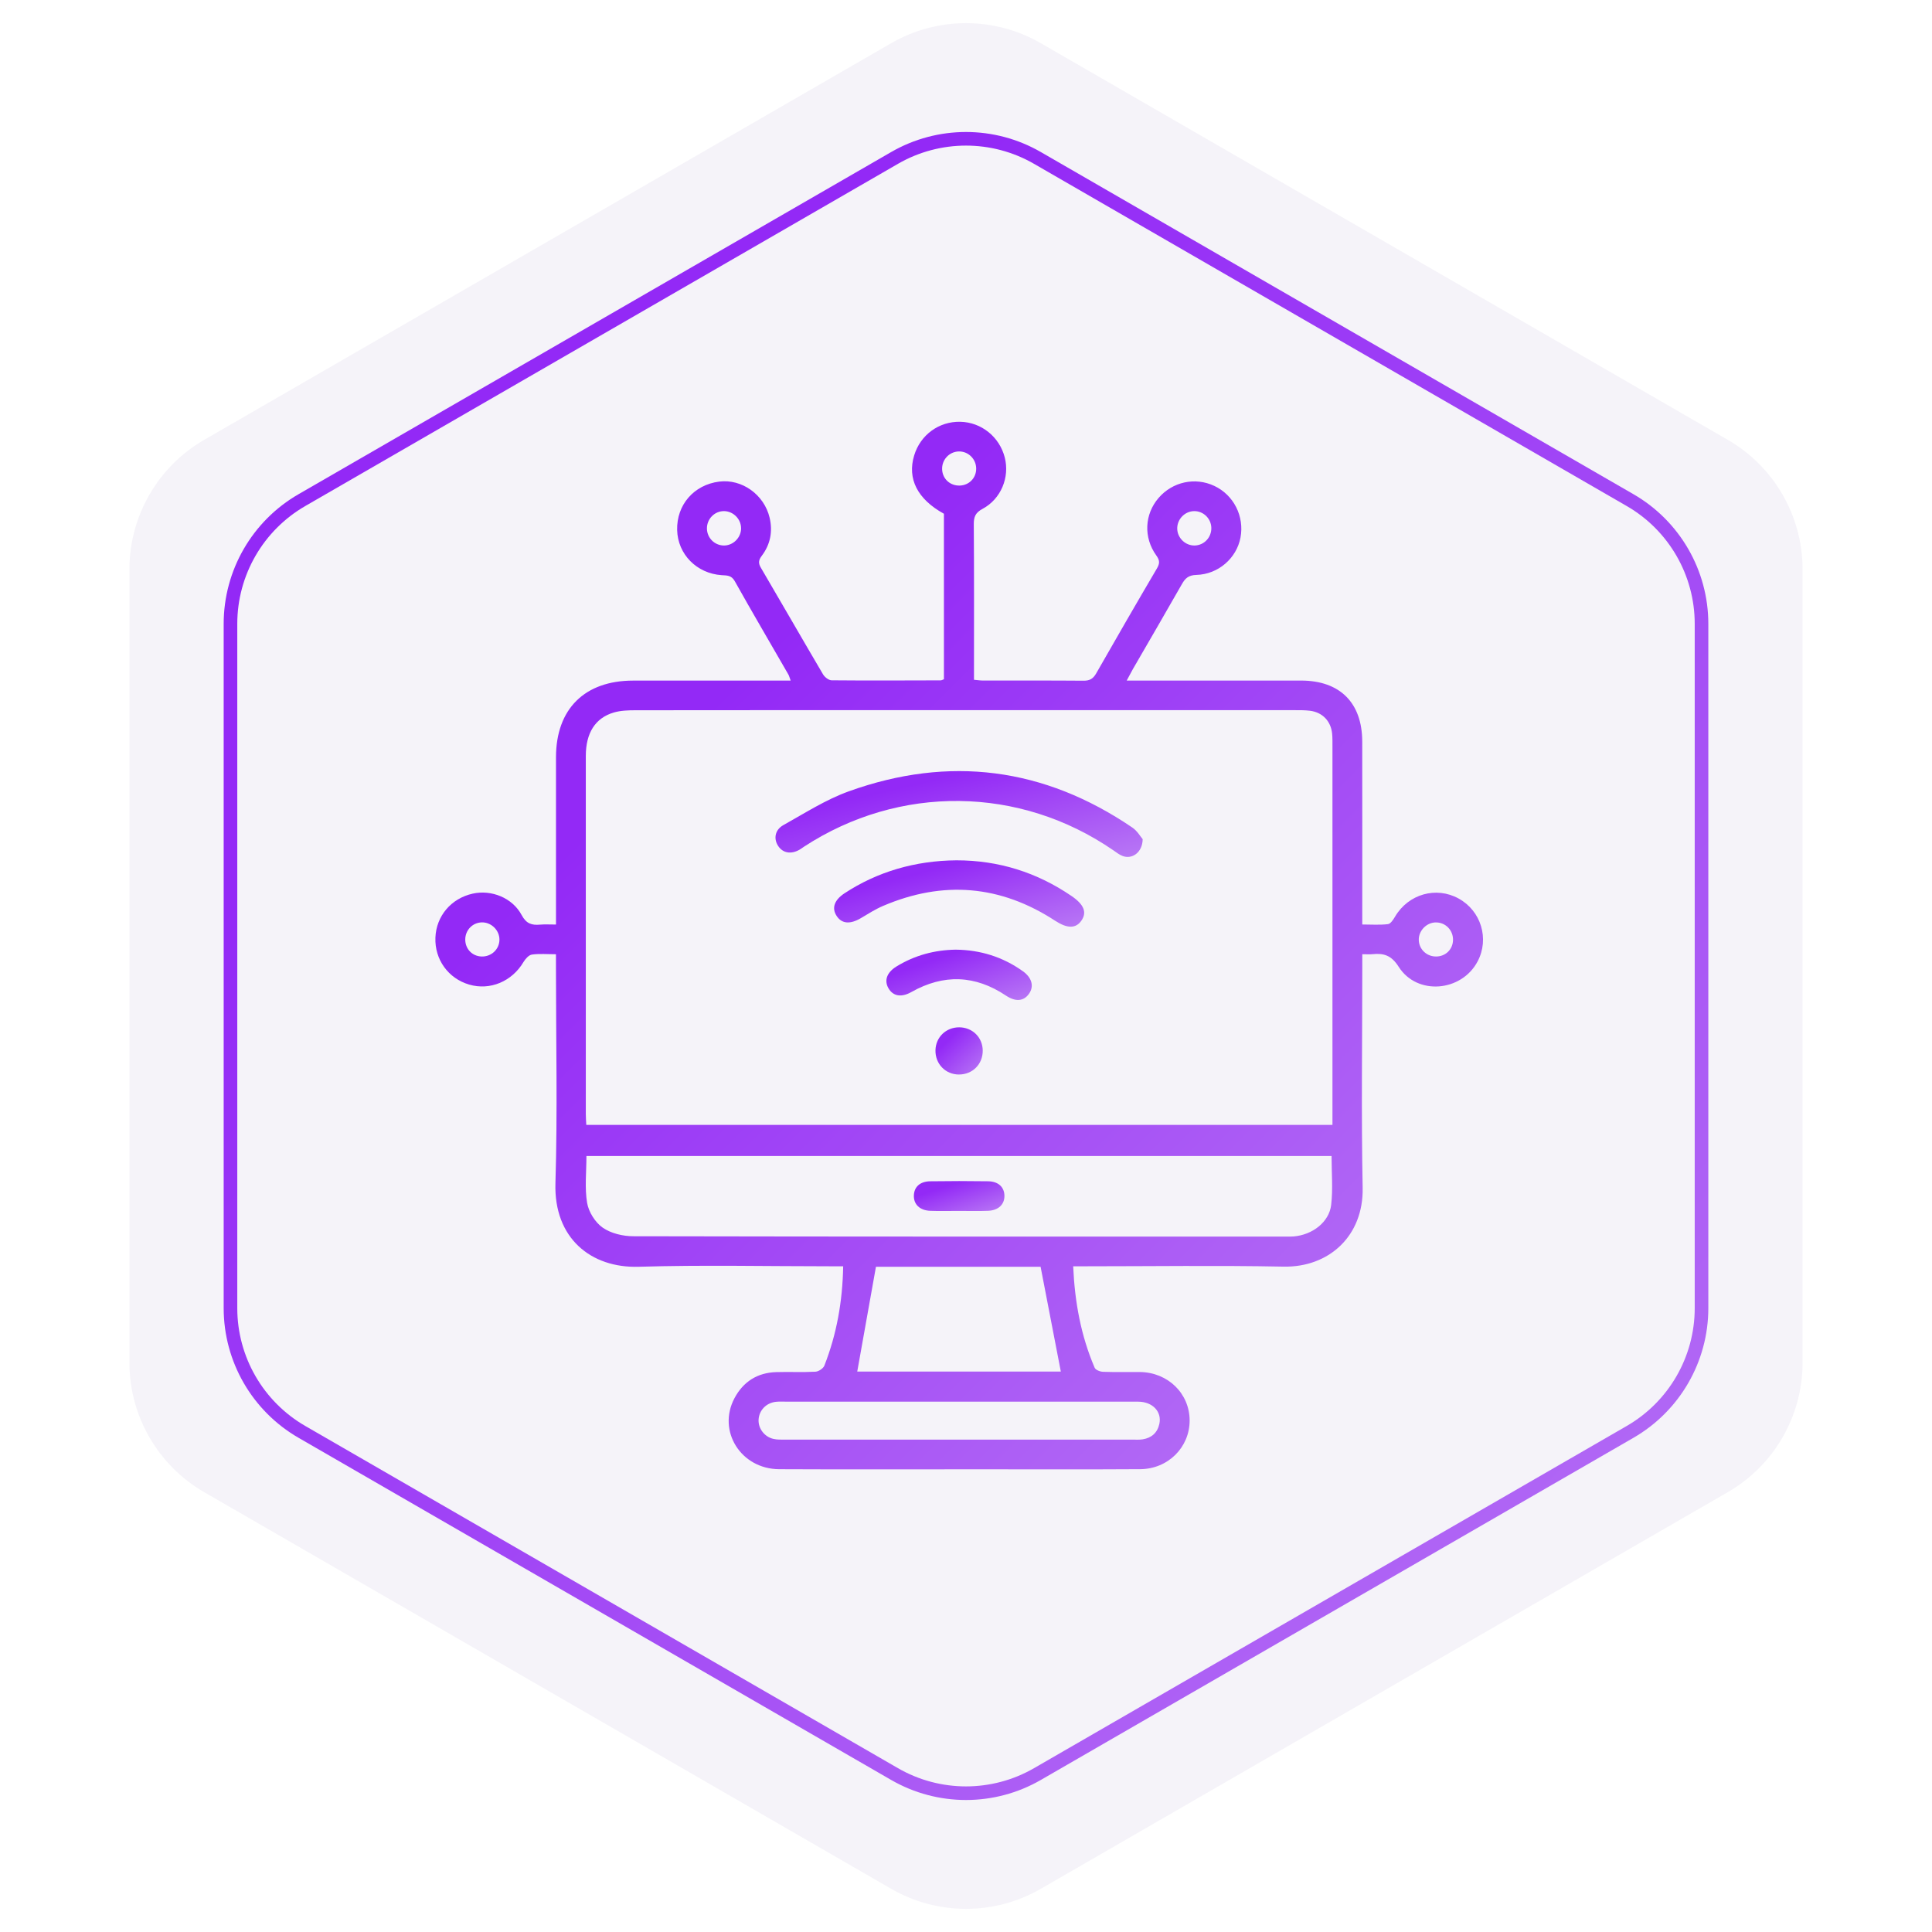
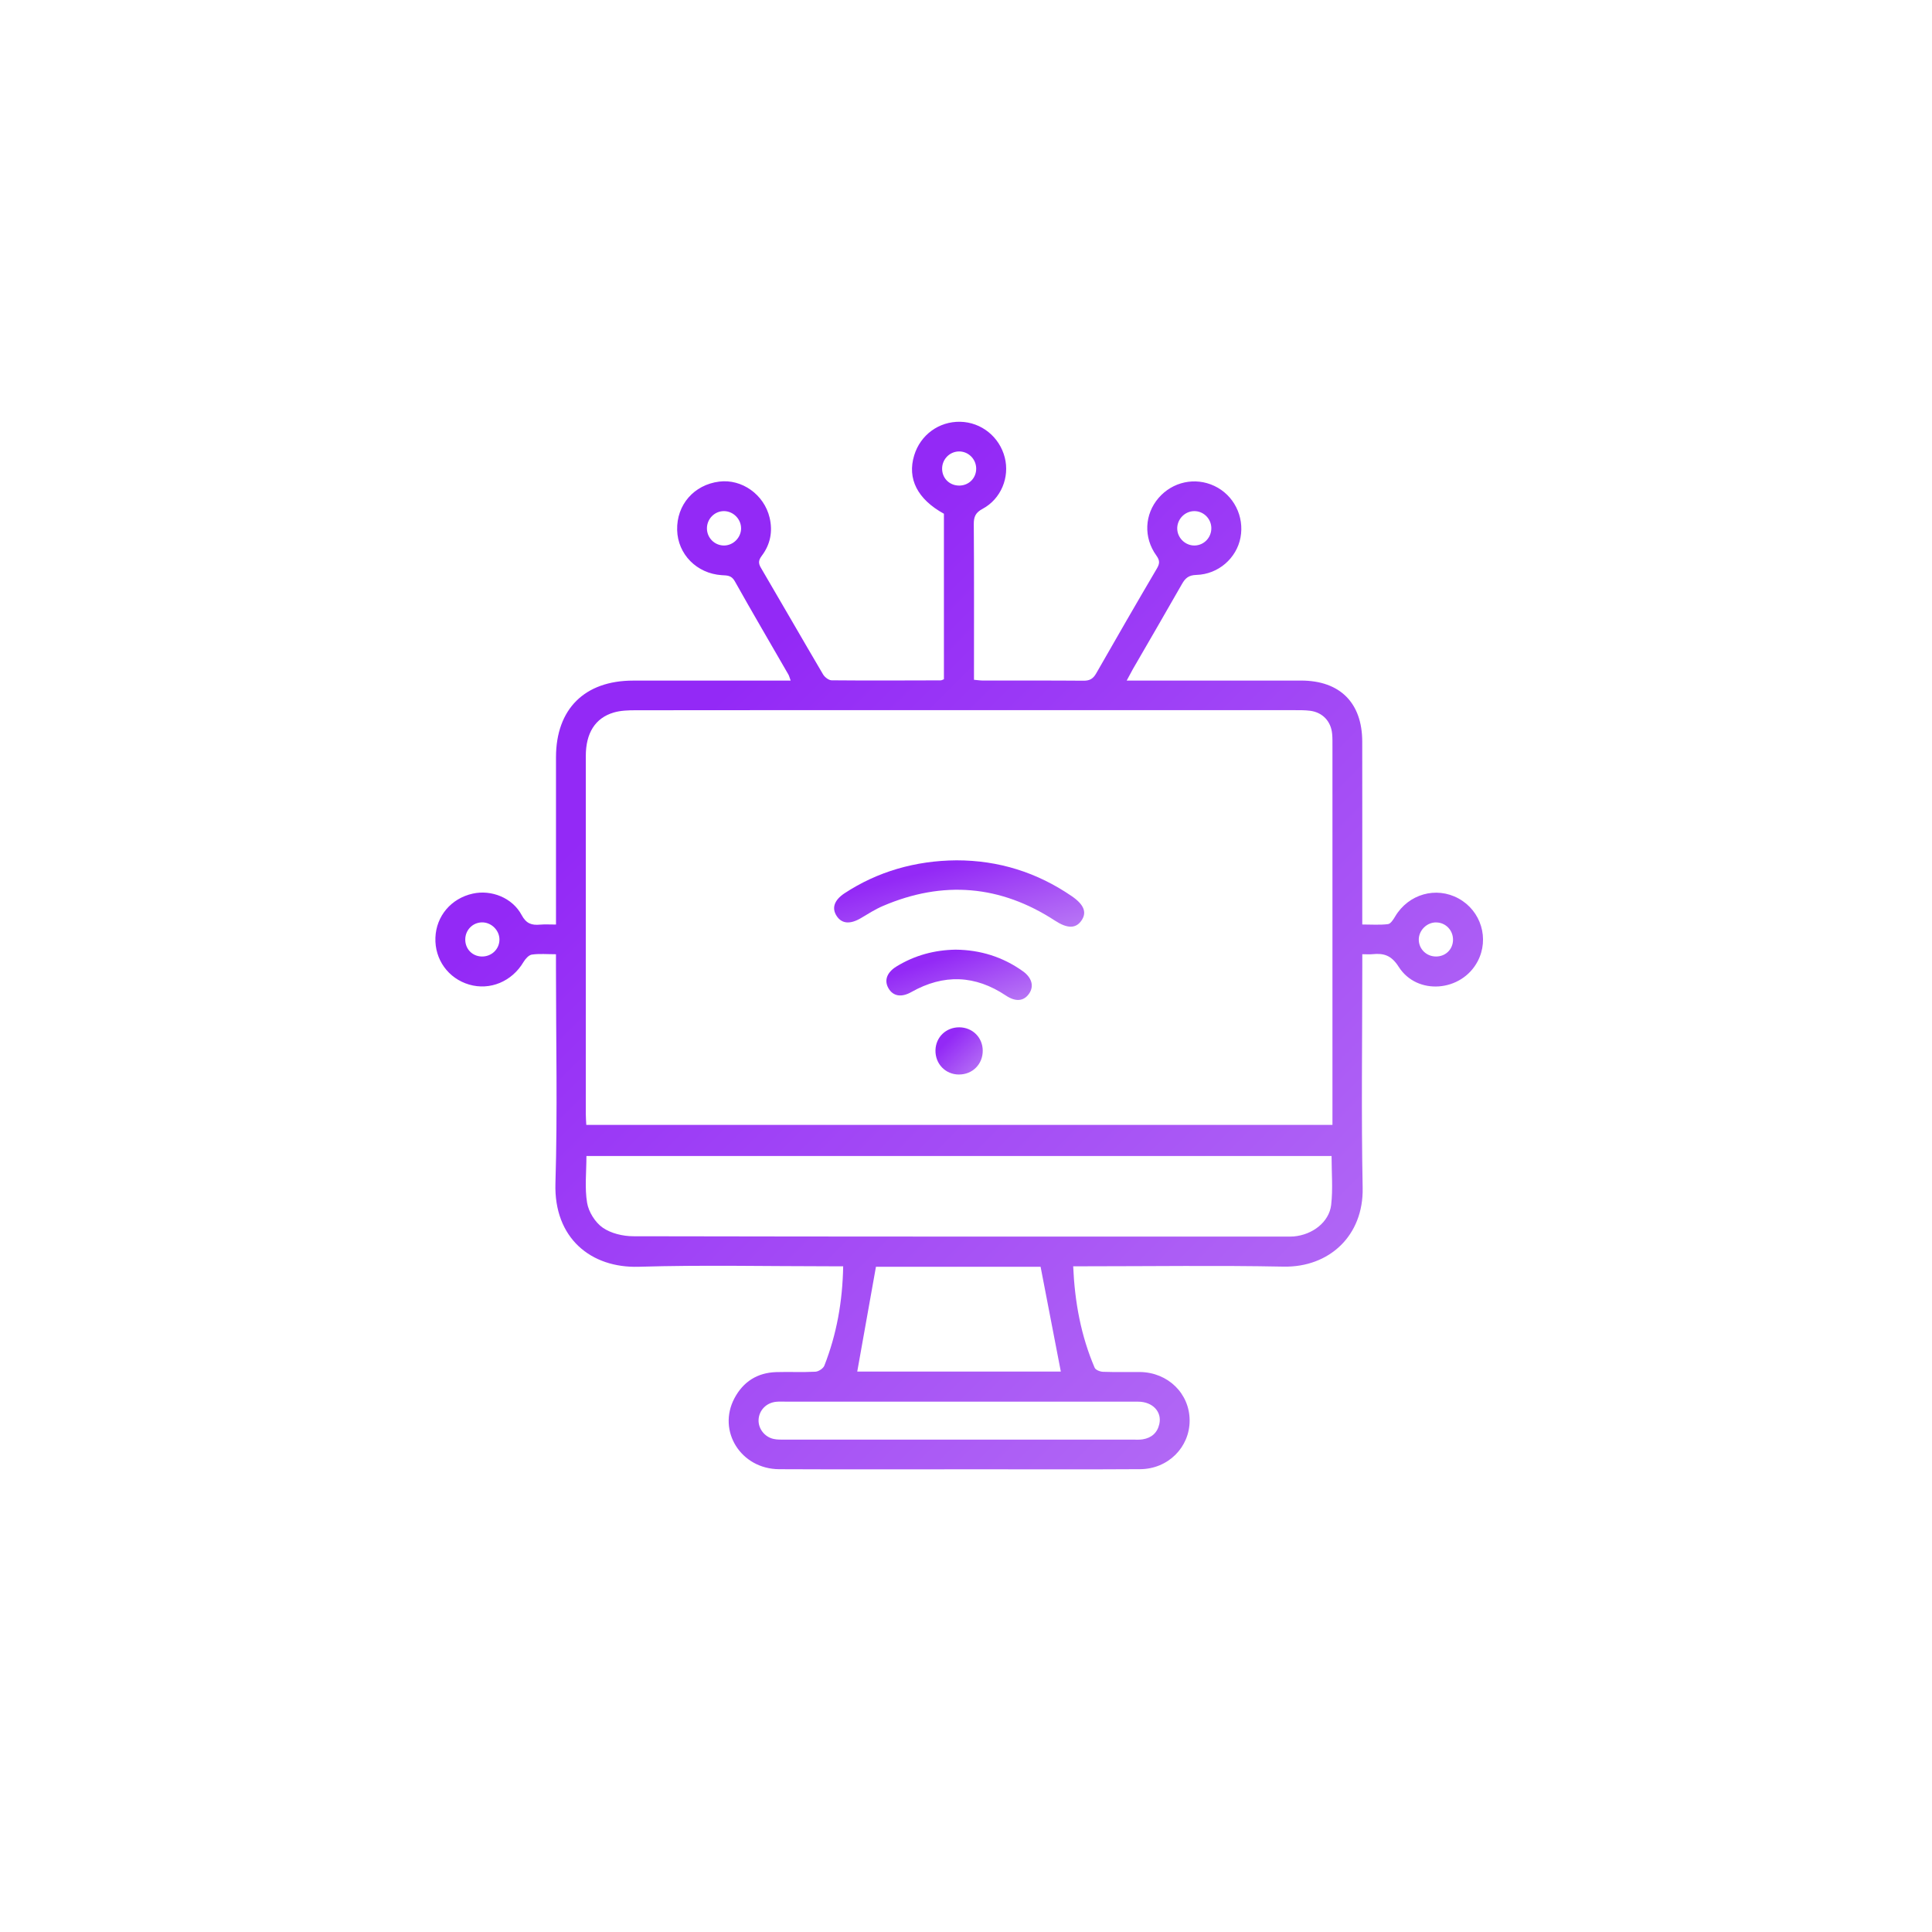
<svg xmlns="http://www.w3.org/2000/svg" width="142" height="142" viewBox="0 0 142 142" fill="none">
-   <path opacity="0.07" d="M65.5 3.175C68.903 1.21 73.097 1.21 76.5 3.175L126.988 32.325C130.391 34.289 132.488 37.921 132.488 41.851V100.149C132.488 104.079 130.391 107.71 126.988 109.675L76.5 138.825C73.097 140.79 68.903 140.79 65.5 138.825L15.012 109.675C11.609 107.71 9.512 104.079 9.512 100.149V41.851C9.512 37.921 11.609 34.289 15.012 32.325L65.5 3.175Z" fill="#6D50A6" />
  <g filter="url(#filter0_b_1073_5050)">
-     <path d="M65.75 11.608C68.999 9.733 73.001 9.733 76.25 11.608L119.81 36.758C123.058 38.633 125.06 42.1 125.06 45.851V96.149C125.06 99.9 123.058 103.367 119.81 105.242L76.25 130.392C73.001 132.267 68.999 132.267 65.75 130.392L22.19 105.242C18.942 103.367 16.94 99.9 16.94 96.149V45.851C16.94 42.1 18.942 38.633 22.19 36.758L65.75 11.608Z" stroke="url(#paint0_linear_1073_5050)" />
-   </g>
+     </g>
  <g clip-path="url(#clip0_1073_5050)">
    <path d="M61.973 93.071H61.027C56.333 93.071 51.634 92.965 46.944 93.106C43.447 93.212 40.703 91.014 40.824 86.972C40.982 81.699 40.863 76.419 40.863 71.142C40.863 70.837 40.863 70.532 40.863 70.136C40.215 70.136 39.645 70.082 39.094 70.161C38.863 70.194 38.614 70.478 38.476 70.708C37.632 72.135 36.021 72.817 34.481 72.365C32.946 71.915 31.944 70.522 32.002 68.919C32.061 67.327 33.16 66.03 34.747 65.68C36.115 65.377 37.661 65.982 38.341 67.257C38.678 67.887 39.077 68.014 39.688 67.96C40.046 67.929 40.408 67.953 40.865 67.953C40.865 67.589 40.865 67.286 40.865 66.981C40.865 63.204 40.861 59.428 40.865 55.651C40.871 52.106 42.971 50.025 46.535 50.023C50.088 50.021 53.641 50.023 57.194 50.023H58.113C58.029 49.799 58.005 49.679 57.946 49.577C56.63 47.291 55.294 45.017 54.005 42.716C53.757 42.274 53.435 42.299 53.044 42.274C51.208 42.154 49.815 40.734 49.77 38.96C49.722 37.107 51.002 35.631 52.863 35.397C54.524 35.187 56.163 36.348 56.566 38.048C56.805 39.057 56.622 40.011 55.996 40.842C55.761 41.153 55.715 41.373 55.921 41.723C57.453 44.333 58.957 46.957 60.493 49.565C60.614 49.77 60.909 50 61.125 50.002C63.797 50.027 66.468 50.013 69.138 50.006C69.21 50.006 69.281 49.959 69.377 49.923V37.76C67.429 36.688 66.668 35.187 67.192 33.469C67.651 31.96 69.013 30.967 70.578 31C72.125 31.033 73.46 32.103 73.849 33.624C74.221 35.079 73.576 36.673 72.216 37.401C71.699 37.679 71.568 37.981 71.572 38.533C71.599 42.077 71.587 45.622 71.587 49.165V49.963C71.851 49.986 72.052 50.019 72.254 50.019C74.718 50.023 77.181 50.01 79.645 50.031C80.094 50.035 80.347 49.882 80.566 49.498C82.04 46.916 83.526 44.341 85.034 41.777C85.248 41.412 85.248 41.188 84.99 40.83C84.031 39.499 84.123 37.795 85.154 36.599C86.183 35.407 87.838 35.048 89.252 35.714C90.676 36.383 91.47 37.952 91.175 39.511C90.888 41.022 89.551 42.21 87.934 42.256C87.364 42.272 87.117 42.494 86.869 42.931C85.68 45.023 84.468 47.098 83.264 49.181C83.138 49.403 83.021 49.631 82.811 50.021C83.223 50.021 83.516 50.021 83.807 50.021C87.749 50.021 91.691 50.017 95.634 50.021C98.481 50.025 100.117 51.652 100.123 54.502C100.131 58.642 100.125 62.782 100.125 66.921C100.125 67.228 100.125 67.535 100.125 67.949C100.799 67.949 101.414 67.997 102.017 67.922C102.214 67.897 102.412 67.578 102.545 67.356C103.52 65.715 105.549 65.132 107.202 66.038C108.857 66.944 109.481 68.998 108.605 70.659C107.424 72.901 104.154 73.188 102.801 71.057C102.262 70.209 101.705 70.047 100.869 70.132C100.666 70.153 100.458 70.134 100.127 70.134C100.127 70.48 100.127 70.781 100.127 71.082C100.127 76.488 100.048 81.898 100.154 87.302C100.225 90.828 97.689 93.162 94.337 93.096C89.489 93 84.636 93.071 79.788 93.071H78.878C78.994 95.71 79.449 98.176 80.456 100.527C80.524 100.689 80.853 100.817 81.065 100.826C81.971 100.859 82.88 100.832 83.788 100.842C85.842 100.867 87.433 102.422 87.437 104.401C87.441 106.371 85.853 107.971 83.801 107.983C79.832 108.008 75.865 107.992 71.896 107.992C67.021 107.992 62.144 108.008 57.269 107.985C54.449 107.971 52.703 105.172 53.984 102.764C54.63 101.549 55.668 100.89 57.054 100.848C58.013 100.819 58.975 100.871 59.932 100.819C60.165 100.807 60.51 100.581 60.591 100.369C61.495 98.062 61.925 95.66 61.973 93.071ZM43.092 82.677H97.934V81.639C97.934 72.713 97.934 63.787 97.934 54.863C97.934 54.552 97.94 54.241 97.911 53.932C97.824 53.006 97.2 52.351 96.279 52.239C95.919 52.195 95.555 52.197 95.192 52.197C85.828 52.197 76.466 52.197 67.102 52.197C60.306 52.197 53.512 52.193 46.715 52.203C46.177 52.203 45.614 52.22 45.104 52.371C43.742 52.776 43.056 53.885 43.056 55.566C43.054 64.336 43.056 73.107 43.056 81.877C43.056 82.13 43.077 82.383 43.092 82.679V82.677ZM97.869 84.966H43.102C43.102 86.149 42.967 87.306 43.152 88.409C43.264 89.076 43.745 89.845 44.298 90.231C44.905 90.654 45.782 90.861 46.543 90.863C62.516 90.896 78.489 90.888 94.46 90.888C94.668 90.888 94.876 90.894 95.081 90.878C96.464 90.76 97.691 89.827 97.84 88.554C97.975 87.387 97.869 86.193 97.869 84.966ZM63.005 100.807H77.969C77.474 98.251 76.984 95.707 76.483 93.108H64.381C63.919 95.693 63.468 98.222 63.007 100.807H63.005ZM70.58 103.019C66.304 103.019 62.027 103.019 57.751 103.019C57.518 103.019 57.283 103.006 57.052 103.029C56.329 103.097 55.792 103.647 55.755 104.343C55.72 104.986 56.185 105.61 56.851 105.759C57.125 105.821 57.416 105.811 57.701 105.811C66.229 105.813 74.757 105.811 83.285 105.811C83.518 105.811 83.755 105.827 83.984 105.79C84.636 105.686 85.065 105.313 85.21 104.66C85.41 103.761 84.718 103.023 83.647 103.021C79.291 103.015 74.938 103.019 70.582 103.019H70.58ZM70.535 35.689C71.227 35.67 71.751 35.133 71.749 34.443C71.749 33.734 71.158 33.158 70.458 33.181C69.753 33.205 69.206 33.809 69.246 34.52C69.283 35.204 69.836 35.707 70.535 35.689ZM36.709 69.062C36.713 68.37 36.104 67.777 35.412 67.794C34.732 67.81 34.2 68.36 34.196 69.048C34.192 69.744 34.705 70.281 35.397 70.302C36.119 70.323 36.705 69.769 36.709 69.064V69.062ZM105.543 67.796C104.849 67.796 104.256 68.409 104.279 69.098C104.302 69.775 104.855 70.302 105.547 70.302C106.246 70.302 106.78 69.784 106.795 69.094C106.811 68.374 106.252 67.796 105.543 67.798V67.796ZM54.468 38.821C54.464 38.153 53.905 37.585 53.239 37.567C52.537 37.548 51.955 38.129 51.959 38.84C51.963 39.522 52.503 40.075 53.181 40.094C53.876 40.112 54.474 39.522 54.47 38.821H54.468ZM87.799 40.094C88.505 40.083 89.058 39.49 89.031 38.775C89.004 38.097 88.437 37.556 87.765 37.567C87.067 37.577 86.497 38.184 86.526 38.887C86.555 39.557 87.131 40.104 87.801 40.094H87.799Z" fill="url(#paint1_linear_1073_5050)" />
-     <path d="M83.986 61.679C83.97 62.668 83.194 63.19 82.489 62.906C82.254 62.811 82.044 62.645 81.832 62.498C74.949 57.759 66.101 57.655 59.09 62.234C58.982 62.305 58.88 62.386 58.768 62.45C58.144 62.809 57.539 62.703 57.194 62.178C56.849 61.654 56.949 60.995 57.577 60.644C59.155 59.766 60.702 58.766 62.388 58.161C69.764 55.51 76.743 56.41 83.232 60.829C83.583 61.069 83.818 61.482 83.986 61.679Z" fill="url(#paint2_linear_1073_5050)" />
    <path d="M70.301 63.233C73.399 63.233 76.22 64.118 78.771 65.866C79.688 66.494 79.908 67.079 79.465 67.69C79.049 68.262 78.428 68.244 77.552 67.674C73.534 65.051 69.309 64.701 64.902 66.585C64.334 66.828 63.806 67.166 63.272 67.483C62.486 67.947 61.873 67.902 61.496 67.327C61.112 66.743 61.316 66.154 62.074 65.654C64.48 64.073 67.257 63.256 70.301 63.233Z" fill="url(#paint3_linear_1073_5050)" />
    <path d="M70.238 69.799C72.051 69.817 73.704 70.329 75.18 71.385C75.846 71.859 76.014 72.494 75.635 73.035C75.247 73.594 74.648 73.65 73.935 73.174C71.673 71.662 69.361 71.575 66.989 72.912C66.251 73.329 65.646 73.225 65.305 72.643C64.968 72.069 65.18 71.47 65.891 71.034C67.224 70.218 68.679 69.822 70.24 69.799H70.238Z" fill="url(#paint4_linear_1073_5050)" />
    <path d="M70.484 78.977C69.488 78.973 68.736 78.195 68.756 77.192C68.777 76.23 69.532 75.503 70.503 75.507C71.474 75.511 72.22 76.247 72.23 77.211C72.241 78.212 71.482 78.979 70.482 78.975L70.484 78.977Z" fill="url(#paint5_linear_1073_5050)" />
-     <path d="M70.452 89C69.755 89 69.057 89.022 68.36 88.993C67.593 88.96 67.144 88.51 67.169 87.858C67.192 87.234 67.62 86.834 68.371 86.823C69.791 86.802 71.21 86.802 72.63 86.823C73.373 86.834 73.807 87.246 73.824 87.866C73.843 88.515 73.391 88.962 72.622 88.993C71.901 89.022 71.177 89 70.454 89H70.452Z" fill="url(#paint6_linear_1073_5050)" />
  </g>
  <defs>
    <filter id="filter0_b_1073_5050" x="12.44" y="5.702" width="117.119" height="130.597" filterUnits="userSpaceOnUse" color-interpolation-filters="sRGB">
      <feFlood flood-opacity="0" result="BackgroundImageFix" />
      <feGaussianBlur in="BackgroundImageFix" stdDeviation="2" />
      <feComposite in2="SourceAlpha" operator="in" result="effect1_backgroundBlur_1073_5050" />
      <feBlend mode="normal" in="SourceGraphic" in2="effect1_backgroundBlur_1073_5050" result="shape" />
    </filter>
    <linearGradient id="paint0_linear_1073_5050" x1="-75.686" y1="514.739" x2="-305.92" y2="284.581" gradientUnits="userSpaceOnUse">
      <stop offset="0.177" stop-color="#CB9EF4" />
      <stop offset="0.773" stop-color="#9329F6" />
    </linearGradient>
    <linearGradient id="paint1_linear_1073_5050" x1="-19.142" y1="340.666" x2="-159.838" y2="200.012" gradientUnits="userSpaceOnUse">
      <stop offset="0.177" stop-color="#CB9EF4" />
      <stop offset="0.773" stop-color="#9329F6" />
    </linearGradient>
    <linearGradient id="paint2_linear_1073_5050" x1="39.073" y1="82.044" x2="33.962" y2="60.186" gradientUnits="userSpaceOnUse">
      <stop offset="0.177" stop-color="#CB9EF4" />
      <stop offset="0.773" stop-color="#9329F6" />
    </linearGradient>
    <linearGradient id="paint3_linear_1073_5050" x1="49.1" y1="82.847" x2="44.68" y2="66.197" gradientUnits="userSpaceOnUse">
      <stop offset="0.177" stop-color="#CB9EF4" />
      <stop offset="0.773" stop-color="#9329F6" />
    </linearGradient>
    <linearGradient id="paint4_linear_1073_5050" x1="58.051" y1="84.669" x2="53.875" y2="72.602" gradientUnits="userSpaceOnUse">
      <stop offset="0.177" stop-color="#CB9EF4" />
      <stop offset="0.773" stop-color="#9329F6" />
    </linearGradient>
    <linearGradient id="paint5_linear_1073_5050" x1="66.448" y1="89.463" x2="60.108" y2="83.116" gradientUnits="userSpaceOnUse">
      <stop offset="0.177" stop-color="#CB9EF4" />
      <stop offset="0.773" stop-color="#9329F6" />
    </linearGradient>
    <linearGradient id="paint6_linear_1073_5050" x1="62.747" y1="95.658" x2="60.349" y2="88.409" gradientUnits="userSpaceOnUse">
      <stop offset="0.177" stop-color="#CB9EF4" />
      <stop offset="0.773" stop-color="#9329F6" />
    </linearGradient>
    <clipPath id="clip0_1073_5050">
      <rect width="77" height="77" fill="white" transform="translate(32 31)" />
    </clipPath>
  </defs>
</svg>